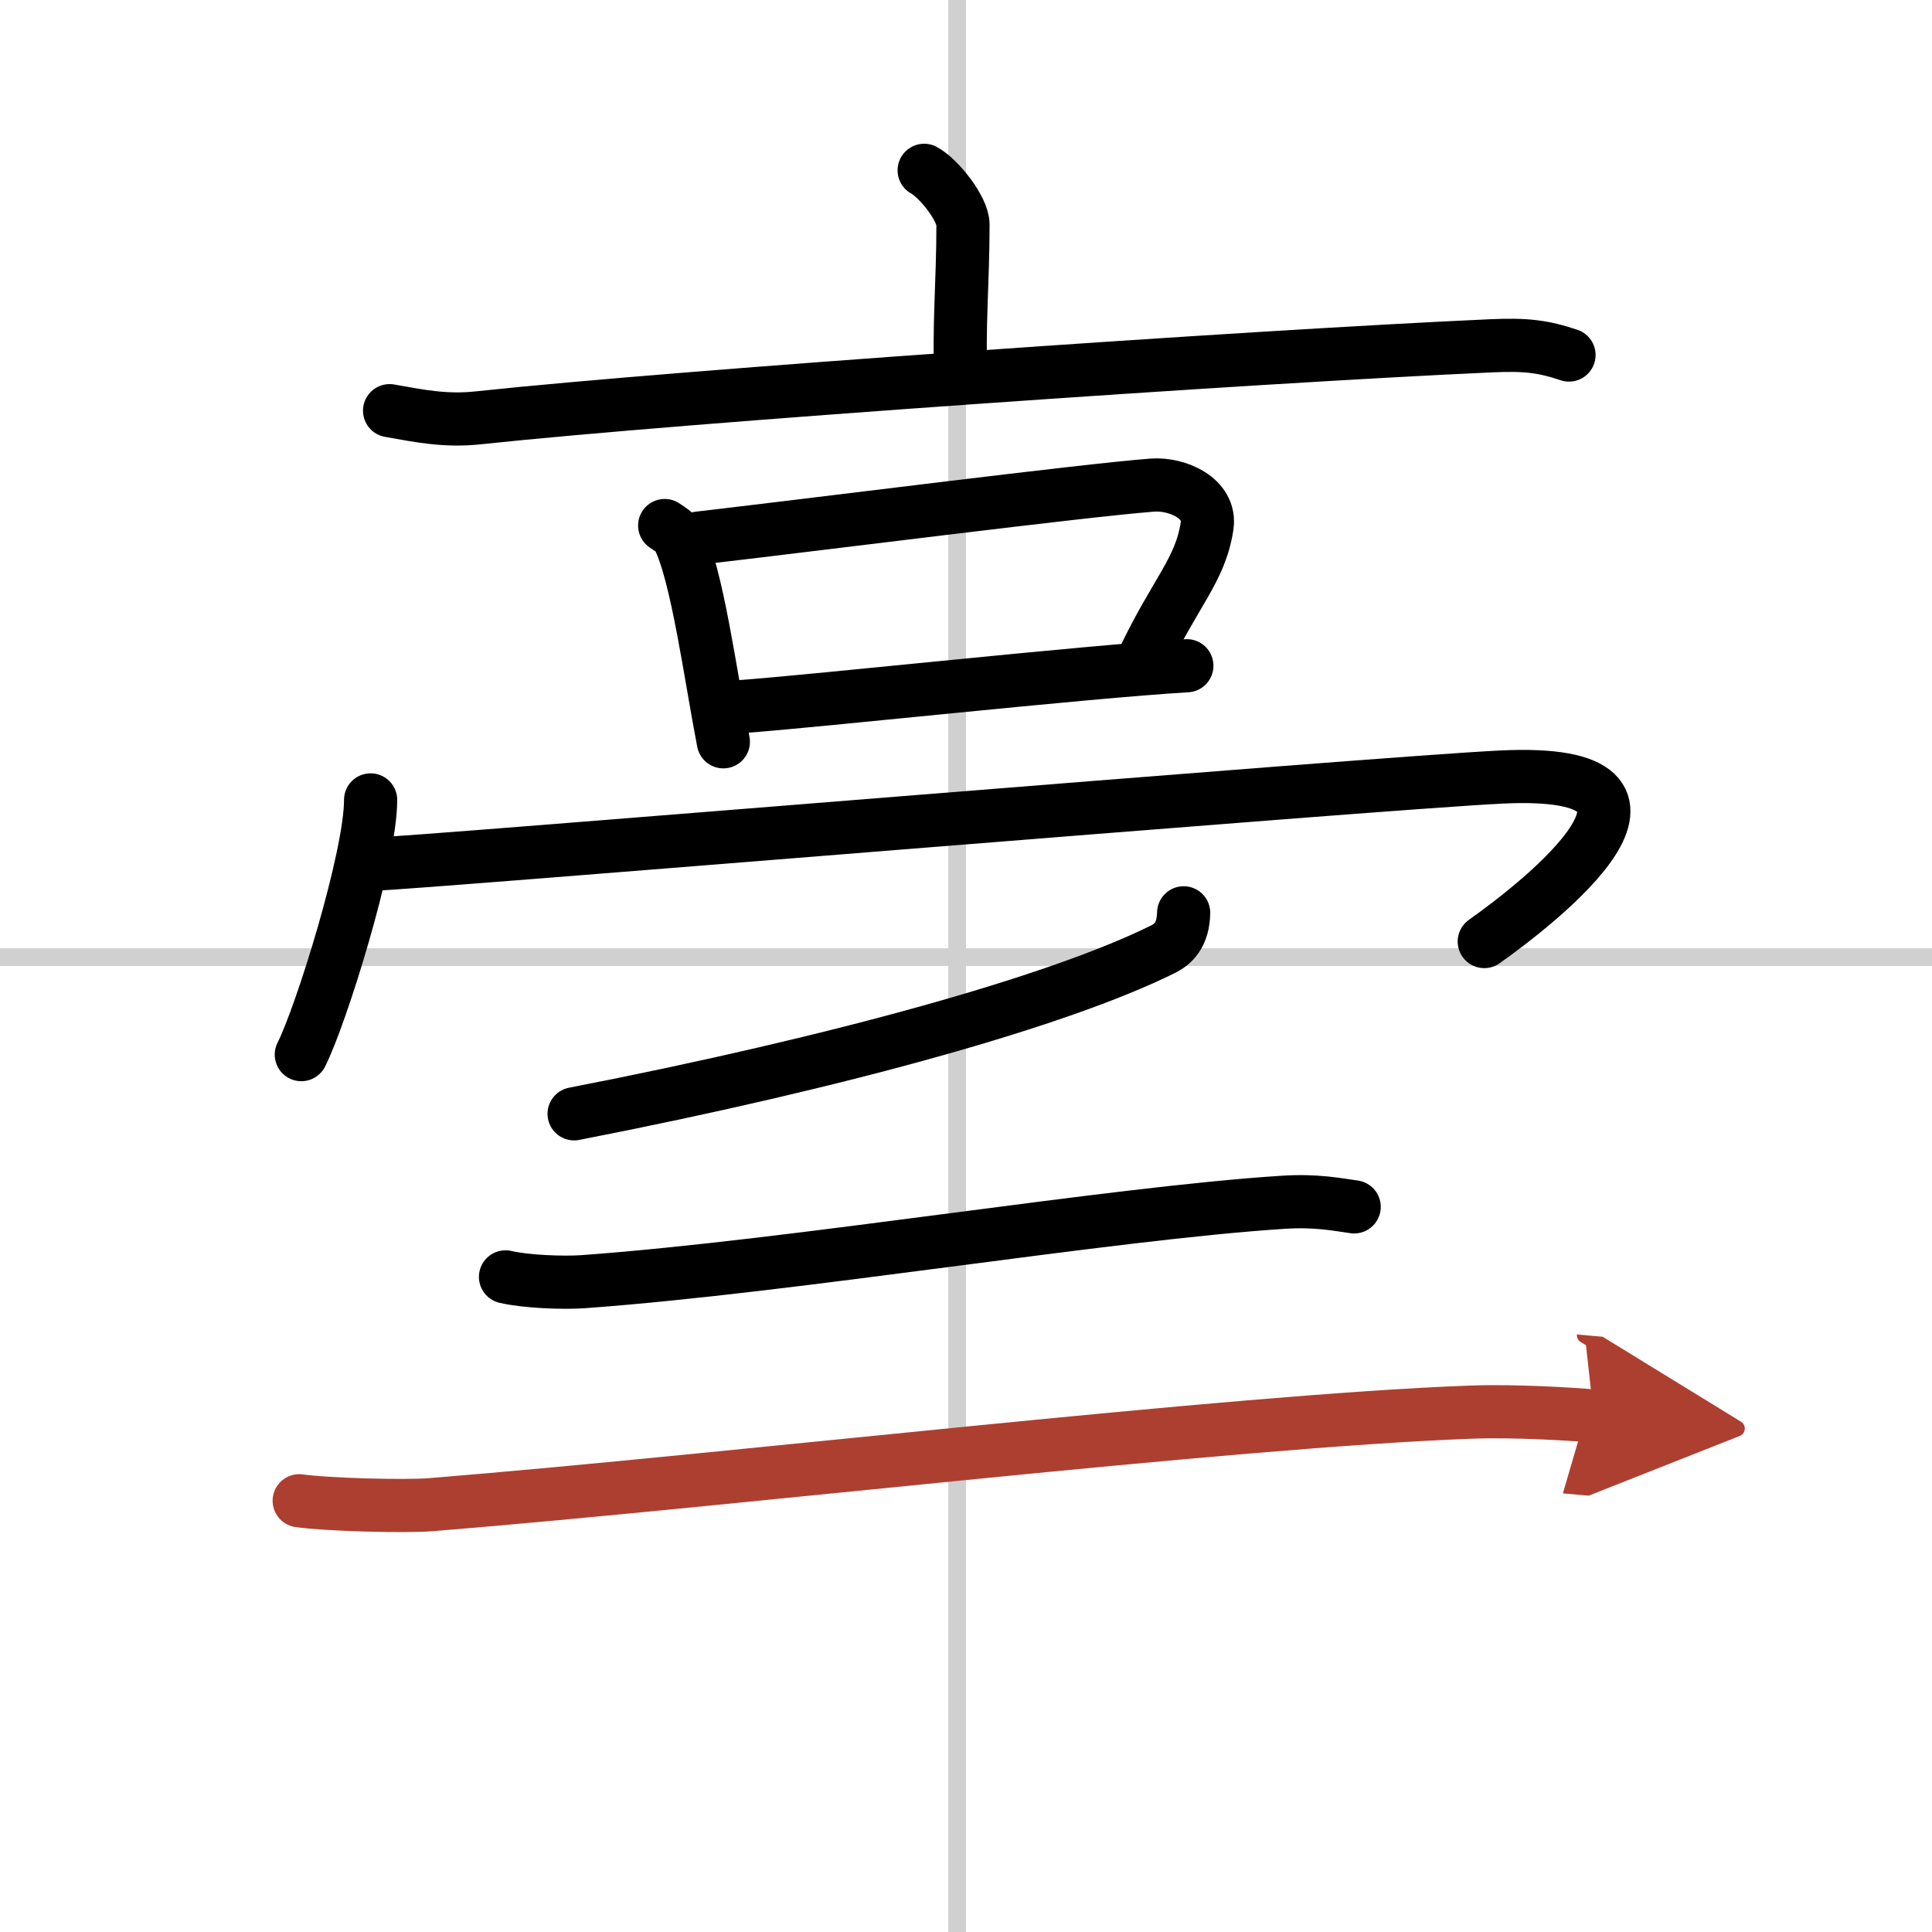
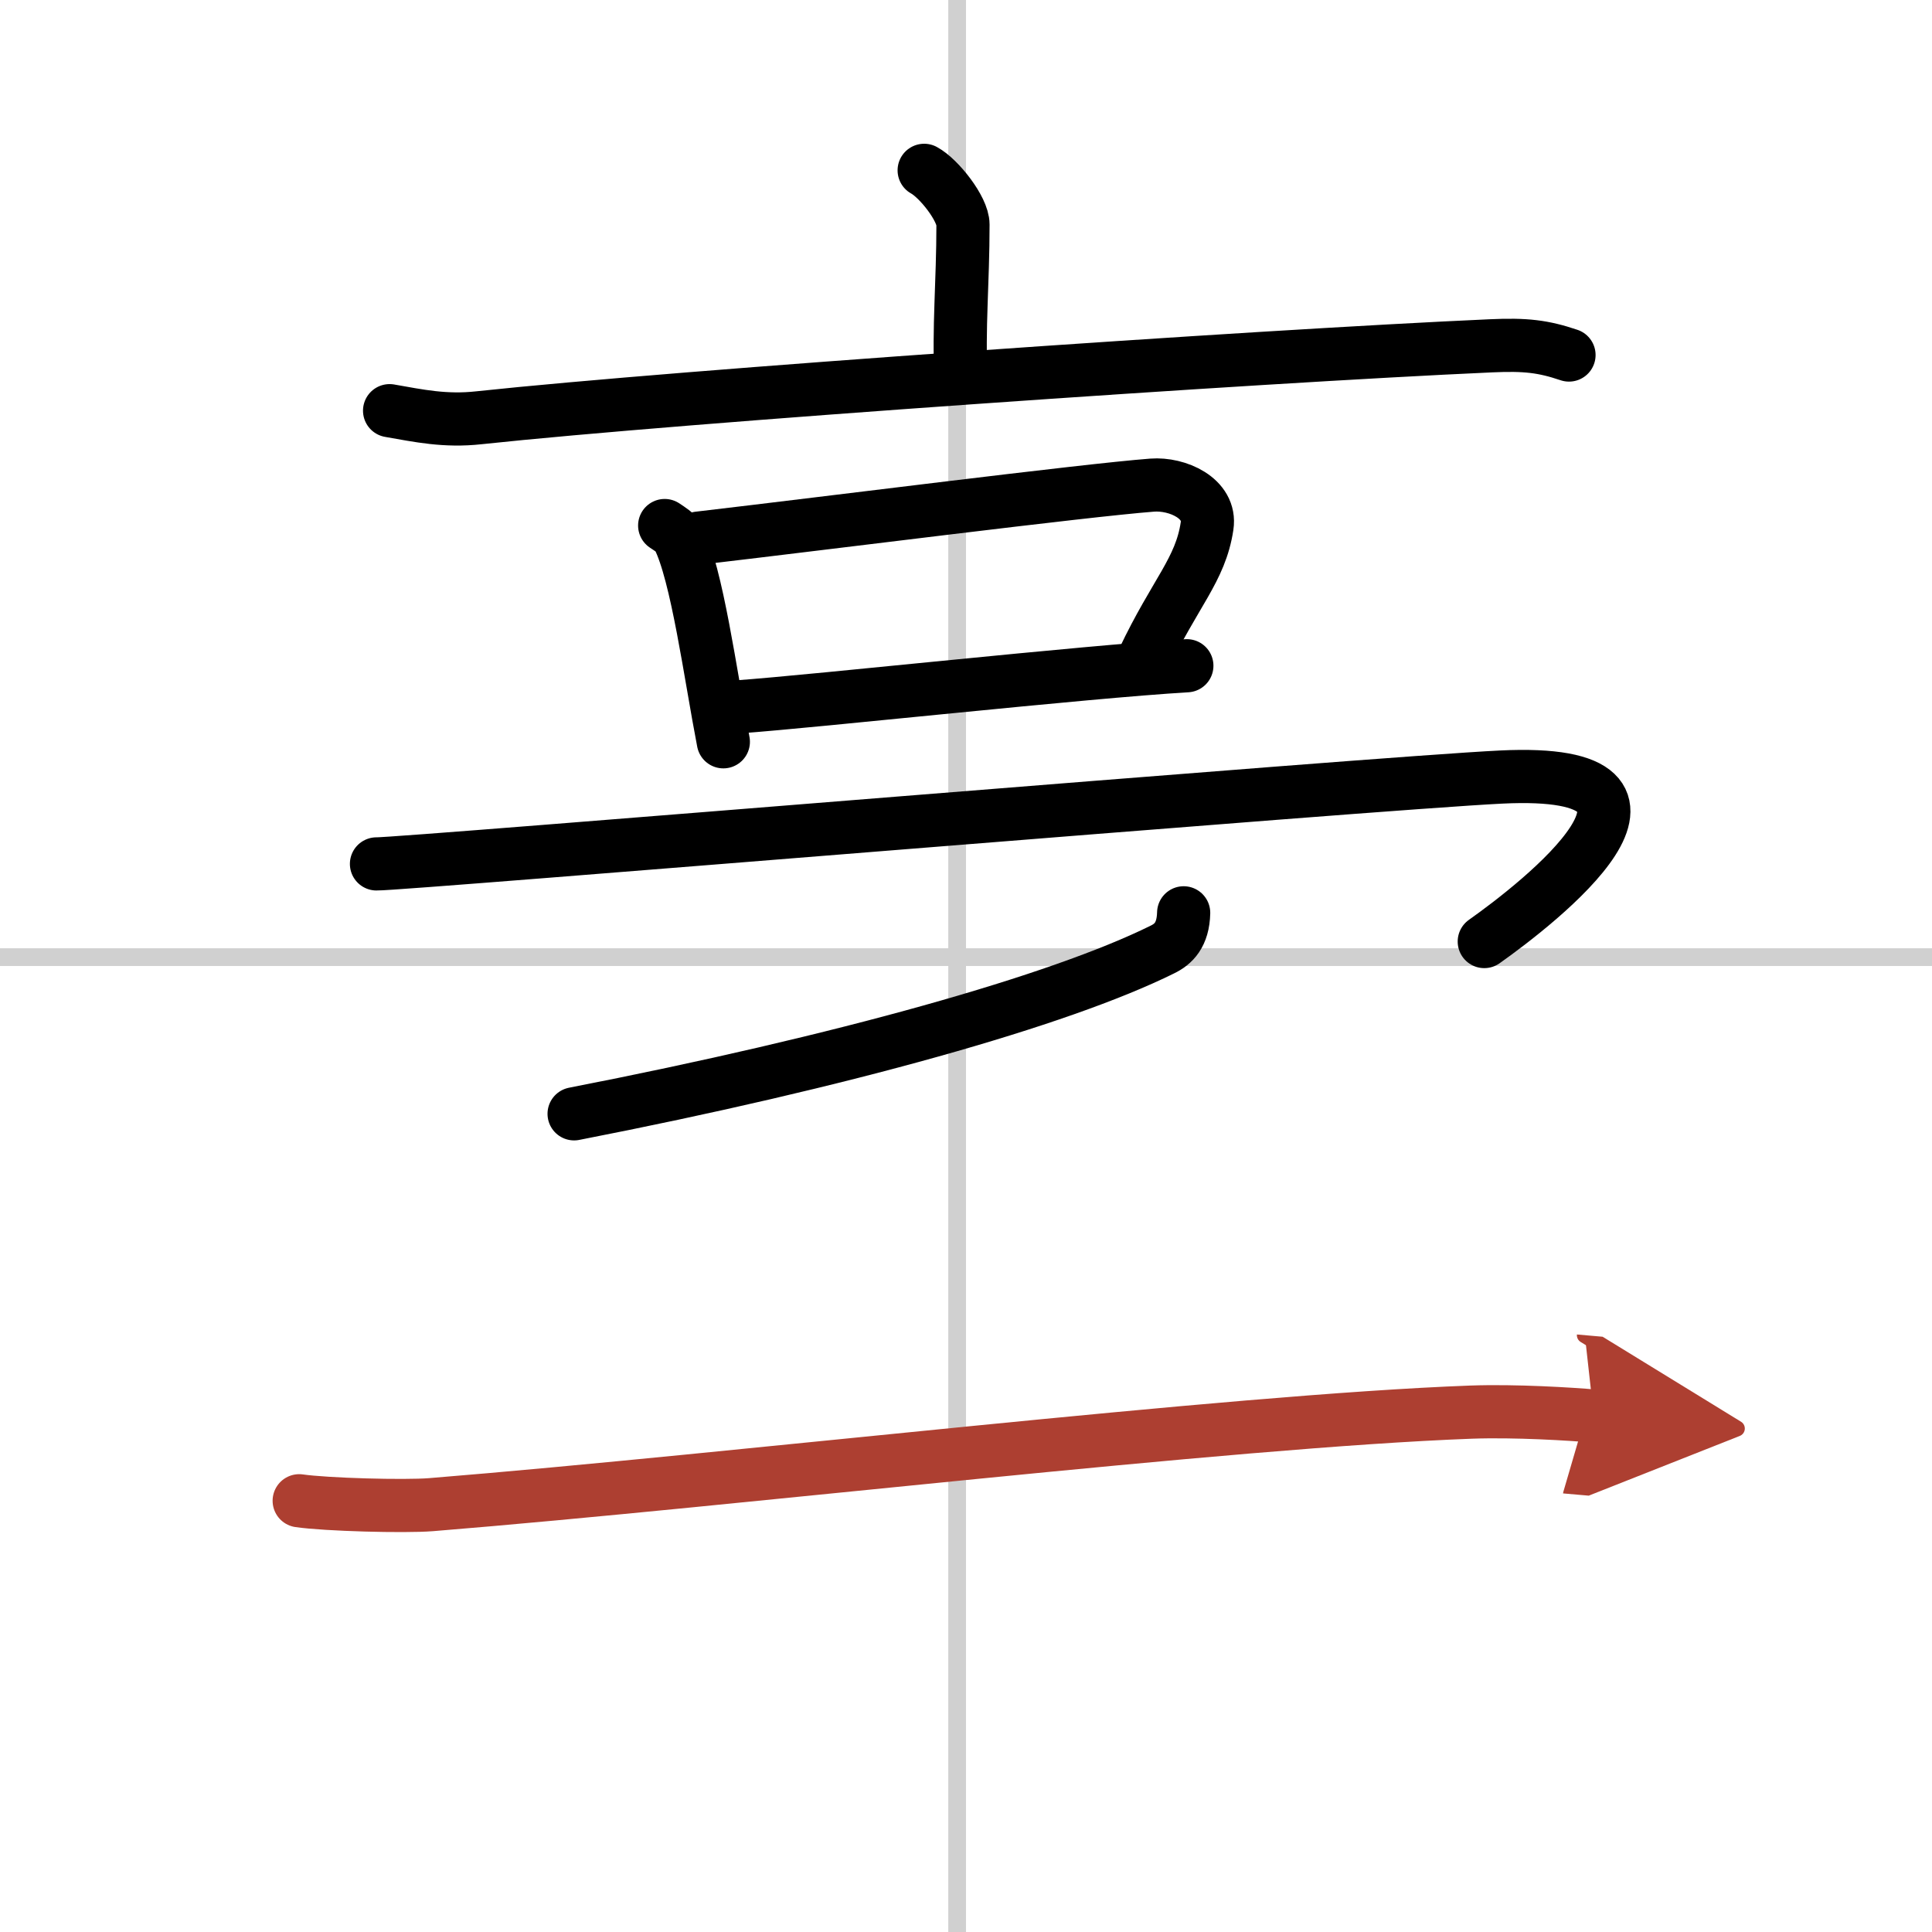
<svg xmlns="http://www.w3.org/2000/svg" width="400" height="400" viewBox="0 0 109 109">
  <defs>
    <marker id="a" markerWidth="4" orient="auto" refX="1" refY="5" viewBox="0 0 10 10">
      <polyline points="0 0 10 5 0 10 1 5" fill="#ad3f31" stroke="#ad3f31" />
    </marker>
  </defs>
  <g fill="none" stroke="#000" stroke-linecap="round" stroke-linejoin="round" stroke-width="3">
    <rect width="100%" height="100%" fill="#fff" stroke="#fff" />
    <line x1="54" x2="54" y2="109" stroke="#d0d0d0" stroke-width="1" />
    <line x2="109" y1="54" y2="54" stroke="#d0d0d0" stroke-width="1" />
    <path d="m52.14 9.61c0.83 0.45 2.19 2.17 2.19 3.06 0 3.27-0.26 5.9-0.11 8.66" />
    <path d="m21.98 23.17c1.66 0.29 3.13 0.61 5.04 0.4 11.39-1.22 43.83-3.47 57.1-4.06 1.95-0.09 2.95 0.03 4.4 0.52" />
    <path d="m37.5 29.65c0.31 0.21 0.62 0.39 0.76 0.65 1.07 2.09 1.82 7.79 2.55 11.55" />
    <path d="m39.41 30.36c7.52-0.88 21.71-2.69 25.59-2.99 1.42-0.11 3.34 0.74 3.1 2.31-0.37 2.48-1.8 3.75-3.6 7.55" />
    <path d="m41.63 39.88c4.56-0.33 19.54-1.98 25.33-2.32" />
-     <path d="m20.91 45.13c0 3.25-2.81 12.2-3.91 14.37" />
    <path d="m21.24 48.74c1.39 0.03 56.24-4.55 63.45-4.9 12.05-0.59 2.05 7.16-0.95 9.28" />
    <path d="m66.78 51.5c-0.03 1.25-0.58 1.77-1.2 2.07-5.79 2.87-18 6.31-33.19 9.27" />
-     <path d="m28.52 72.04c1.14 0.27 3.25 0.35 4.38 0.27 11.89-0.86 29.66-3.85 39.5-4.48 1.88-0.12 3.05 0.13 4 0.26" />
    <path d="m16.88 84.67c1.52 0.22 5.93 0.34 7.44 0.22 17.18-1.39 44.92-4.71 58.67-5.22 2.52-0.09 5.67 0.11 6.93 0.22" marker-end="url(#a)" stroke="#ad3f31" />
  </g>
</svg>